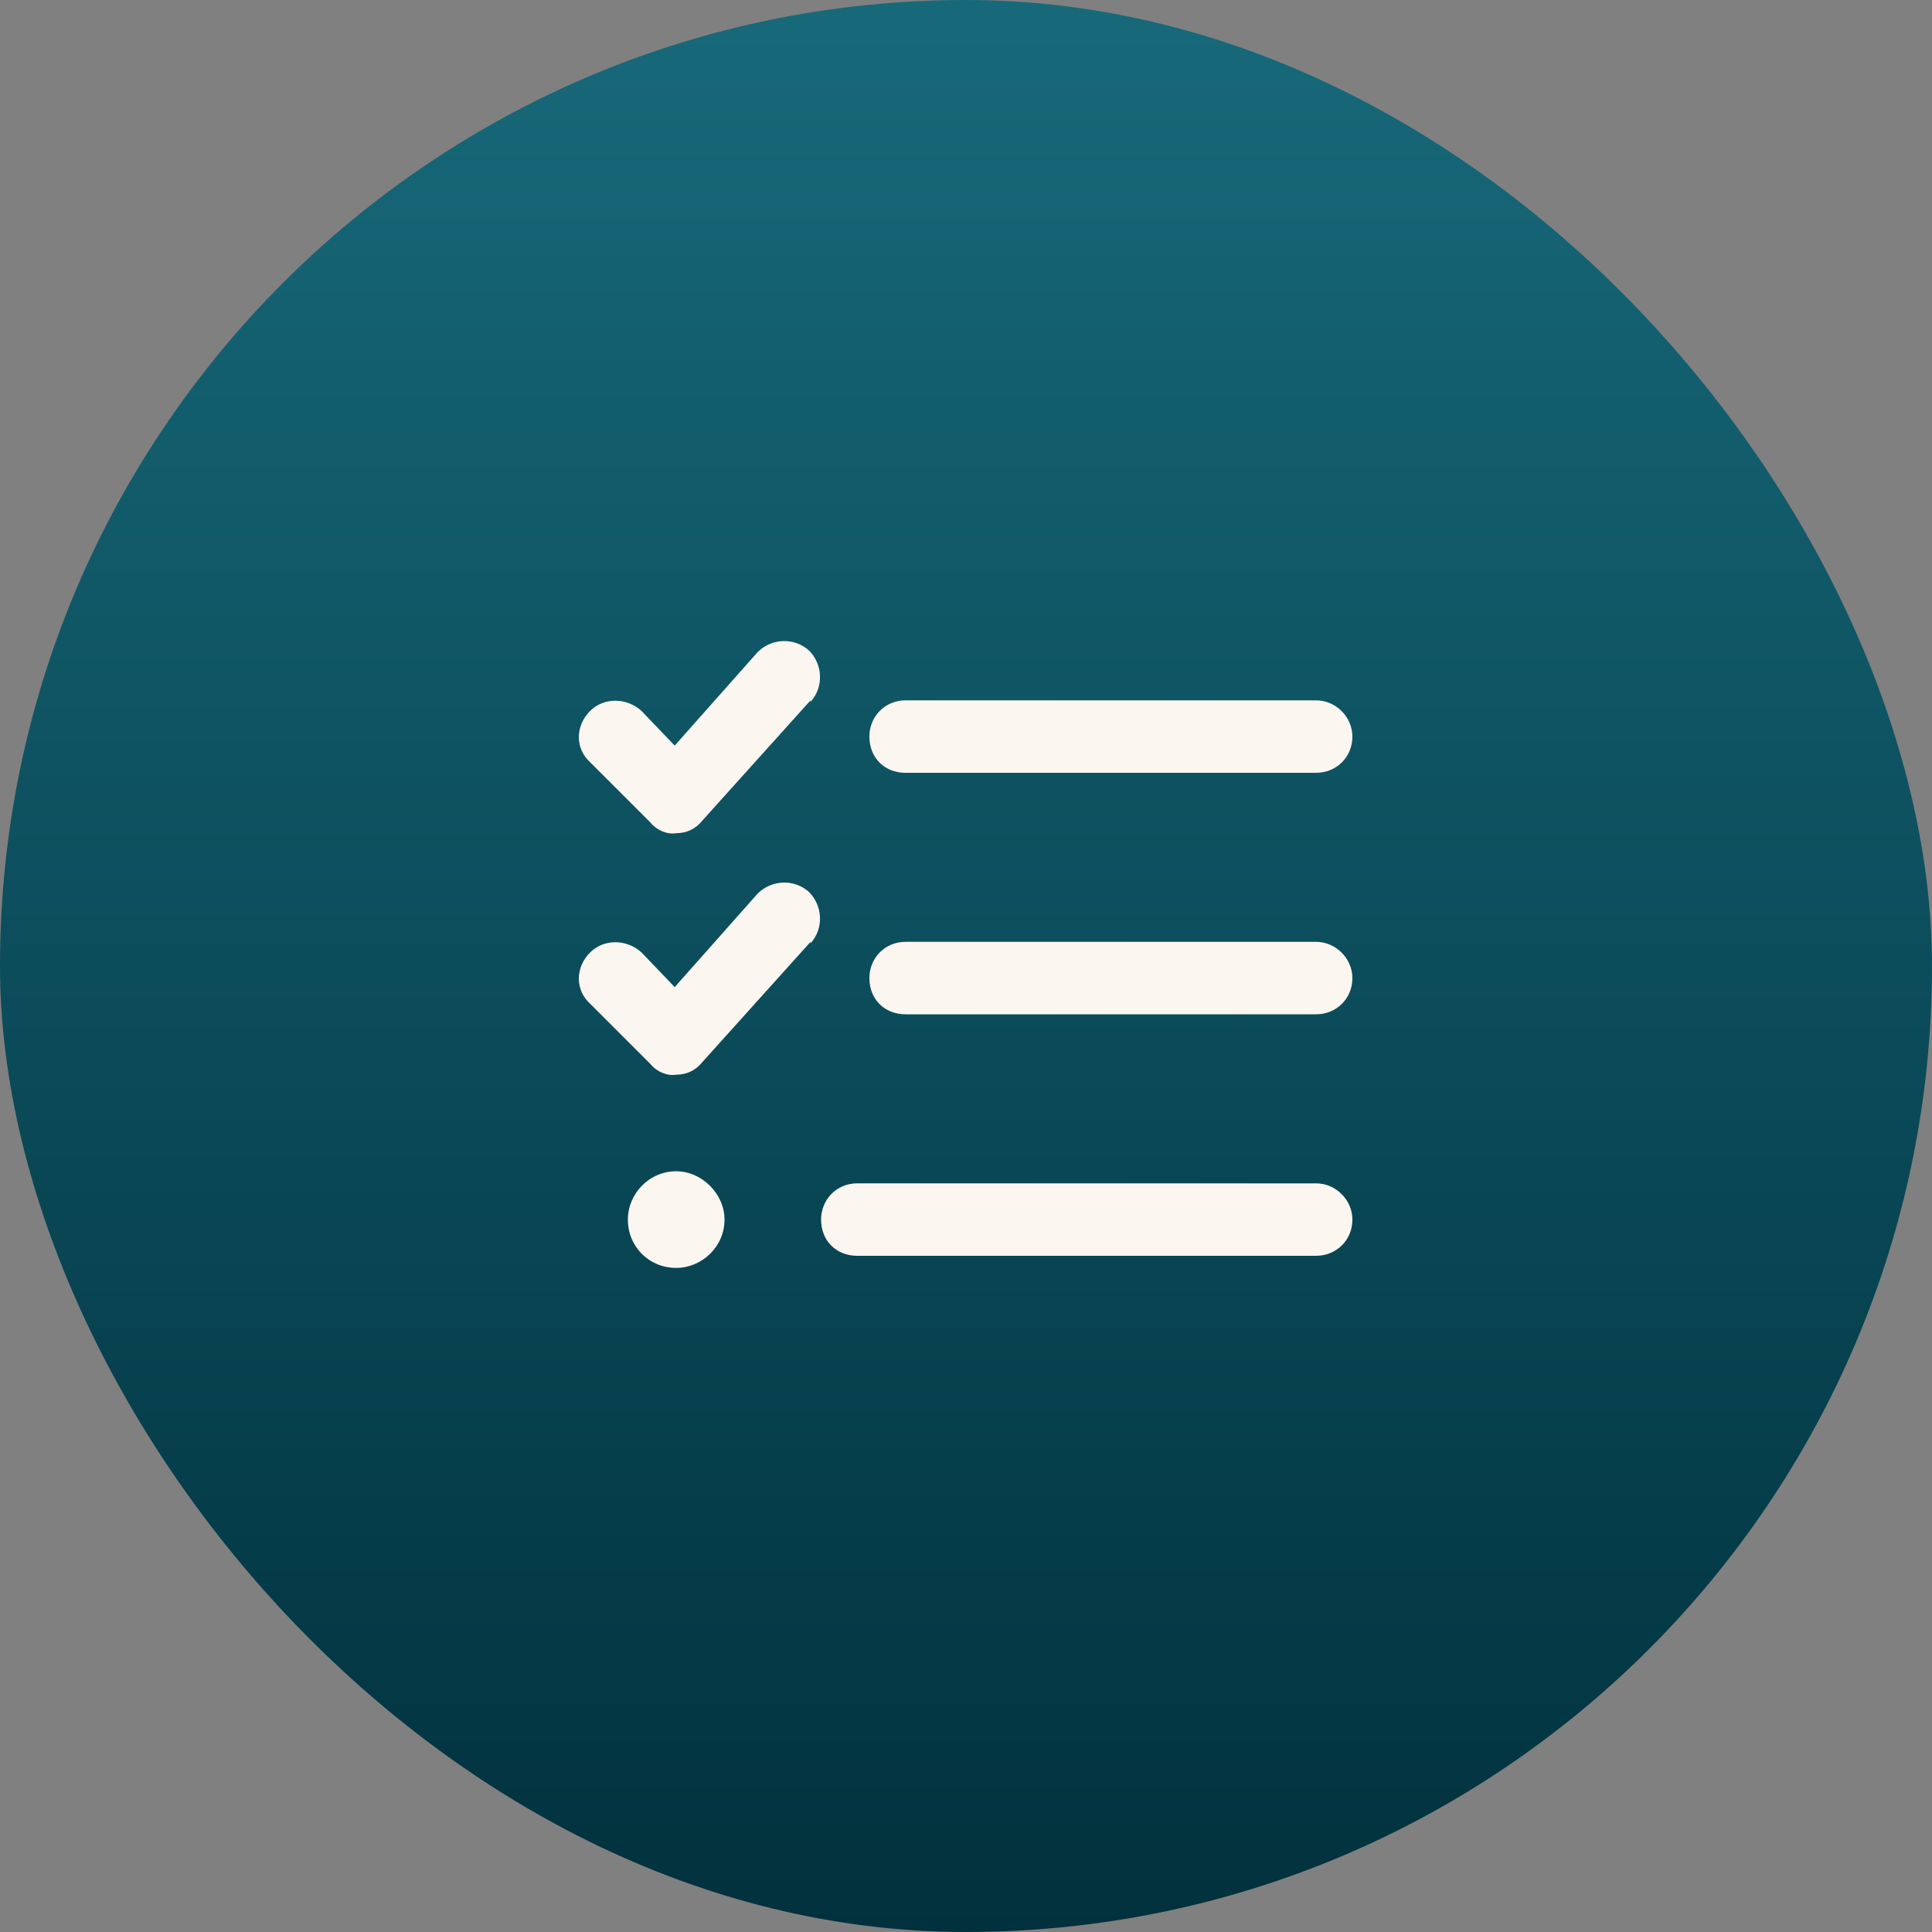
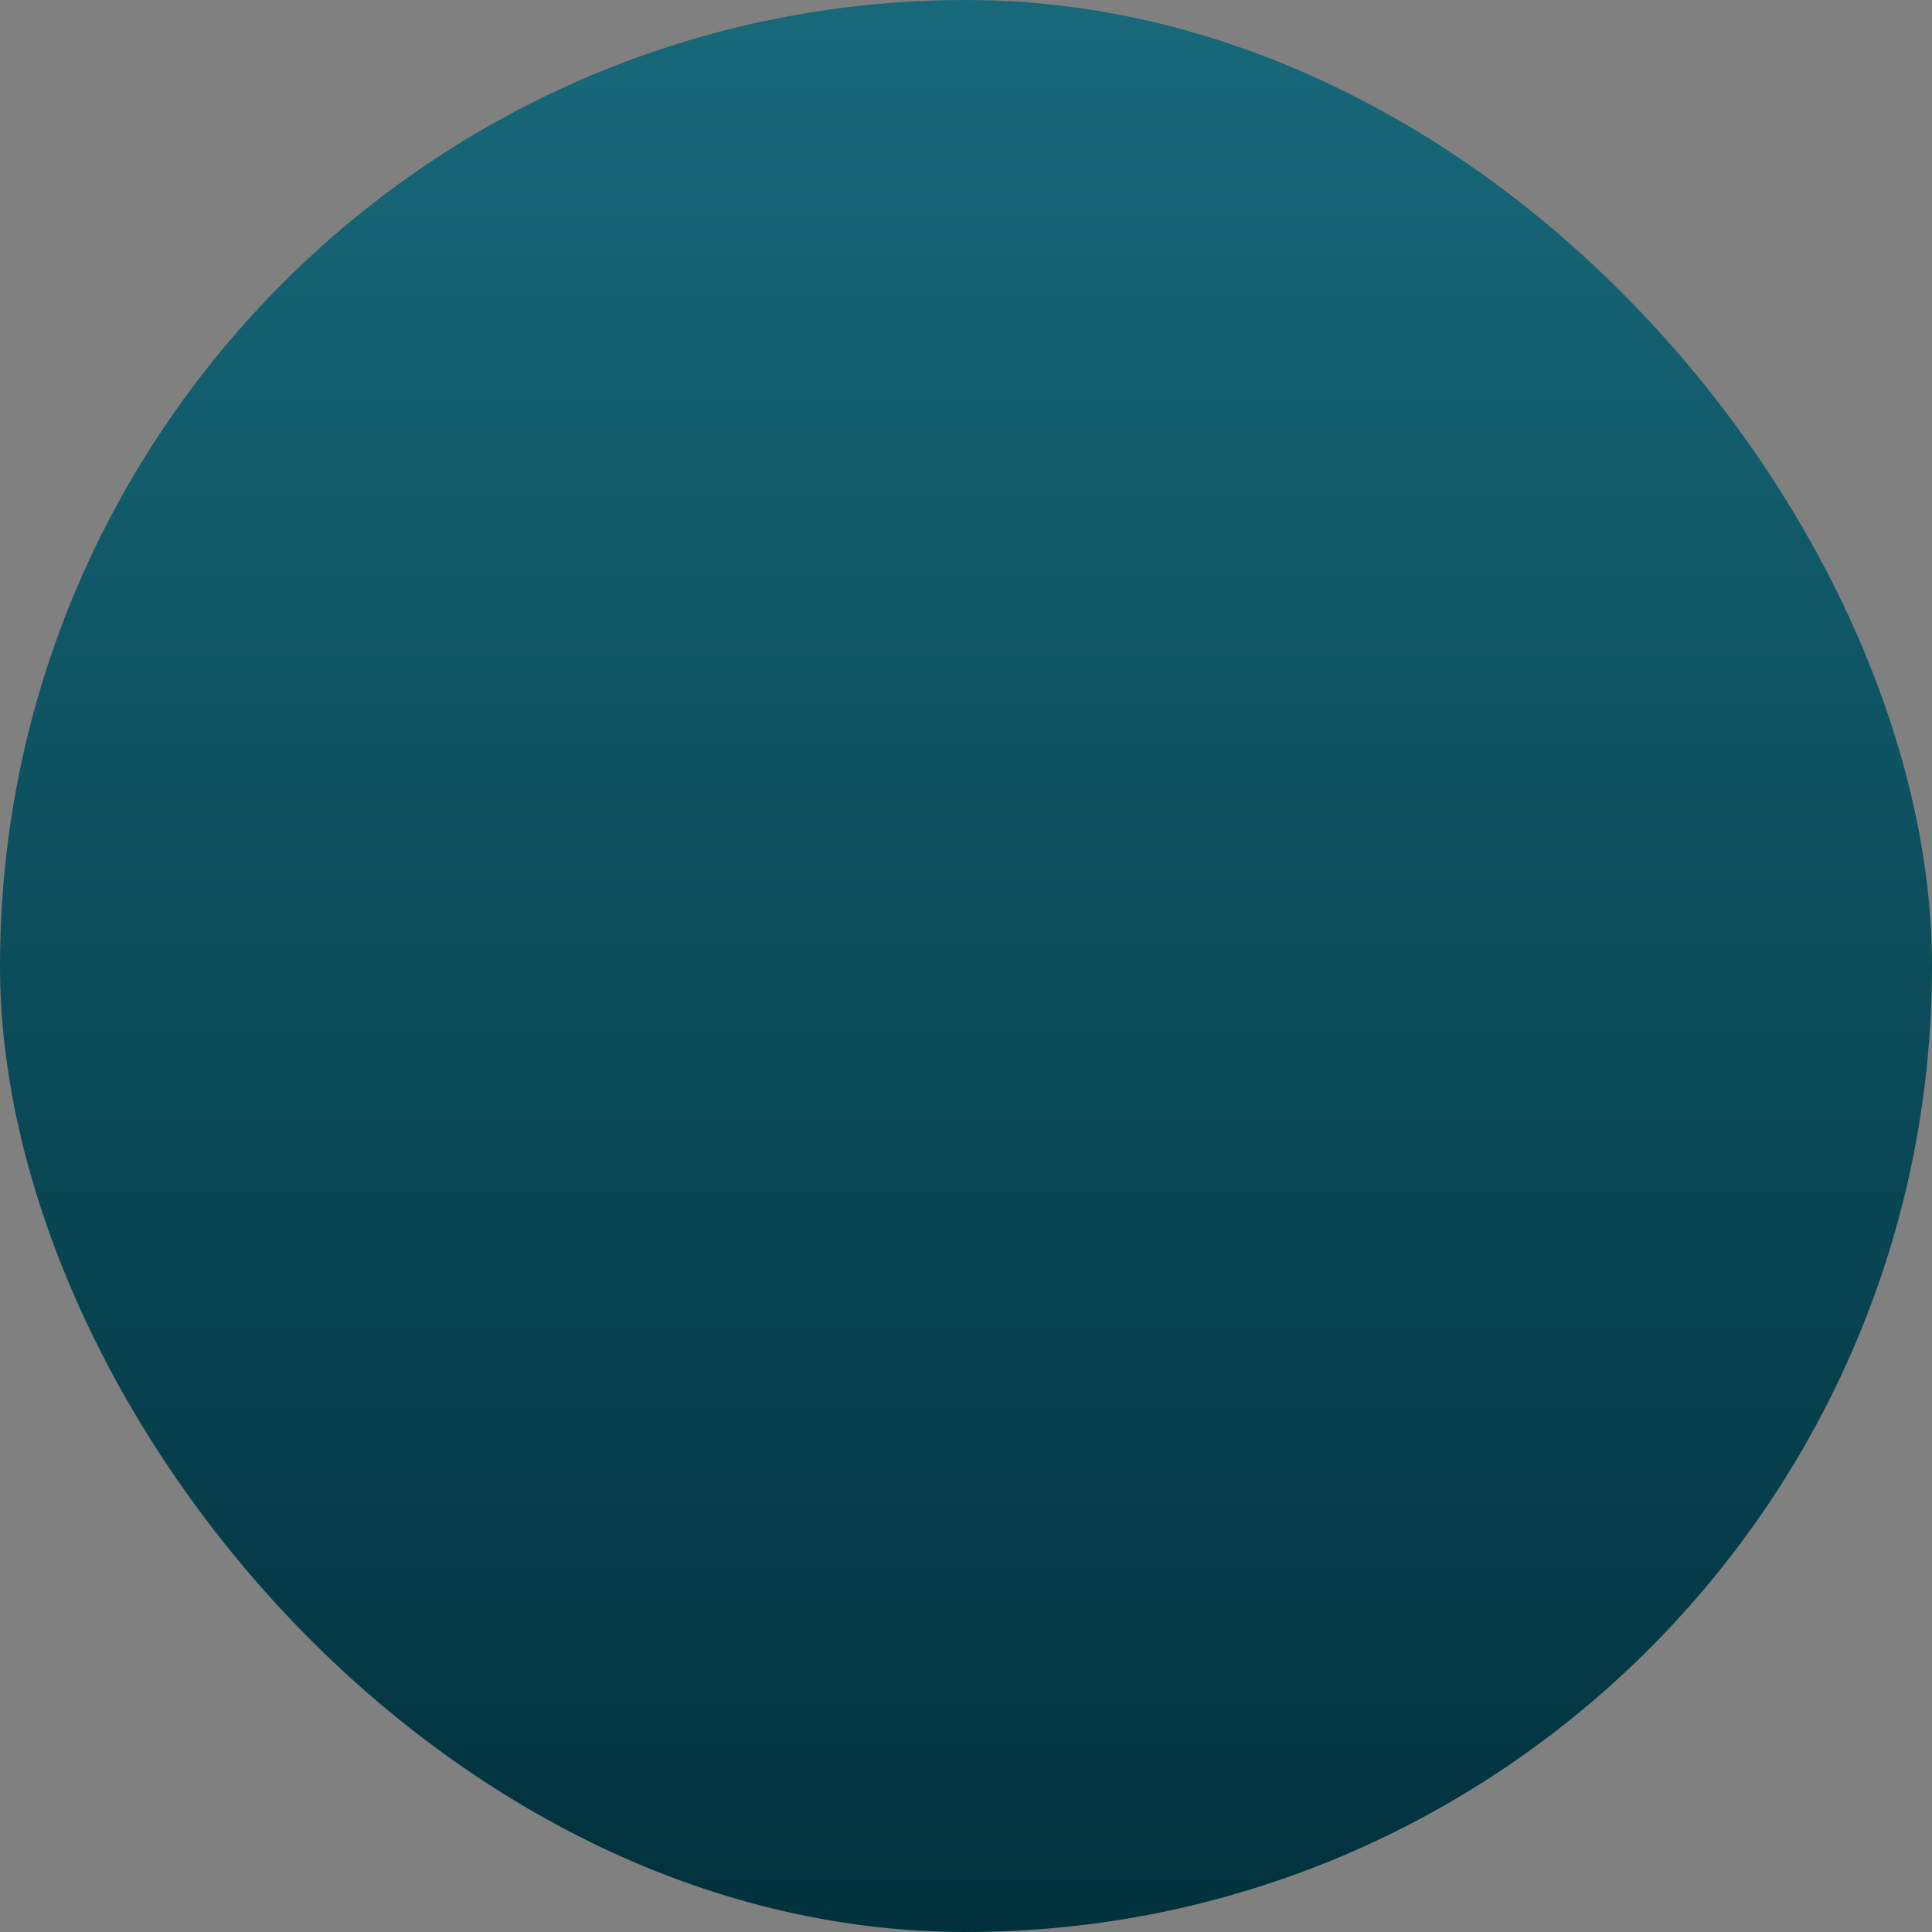
<svg xmlns="http://www.w3.org/2000/svg" width="64" height="64" viewBox="0 0 64 64" fill="none">
  <rect x="0" y="0" width="64" height="64" fill="#808080" stroke="none" />
  <rect width="64" height="64" rx="32" fill="url(#paint0_linear_21_96)" />
-   <path d="M26.85 23.25V23.2L23.25 27.2C23.05 27.45 22.75 27.6 22.4 27.6C22.1 27.65 21.75 27.5 21.55 27.25L19.55 25.25C19.05 24.8 19.05 24.05 19.55 23.55C20 23.1 20.75 23.1 21.25 23.55L22.35 24.7L25.1 21.6C25.55 21.15 26.3 21.1 26.8 21.55C27.25 22 27.3 22.75 26.85 23.25ZM26.85 31.25V31.2L23.25 35.2C23.05 35.45 22.75 35.6 22.4 35.6C22.1 35.65 21.75 35.5 21.55 35.25L19.55 33.25C19.05 32.8 19.05 32.05 19.55 31.55C20 31.1 20.75 31.1 21.25 31.55L22.35 32.7L25.1 29.6C25.55 29.15 26.3 29.1 26.8 29.55C27.25 30 27.3 30.75 26.85 31.25ZM30 25.6C29.3 25.6 28.8 25.1 28.8 24.4C28.8 23.75 29.3 23.2 30 23.2H43.6C44.25 23.2 44.8 23.75 44.8 24.4C44.8 25.1 44.25 25.6 43.6 25.6H30ZM28.8 32.4C28.8 31.75 29.3 31.2 30 31.2H43.6C44.25 31.2 44.8 31.75 44.8 32.4C44.8 33.1 44.25 33.6 43.6 33.6H30C29.3 33.6 28.8 33.1 28.8 32.4ZM27.2 40.4C27.2 39.75 27.7 39.2 28.4 39.2H43.6C44.25 39.2 44.8 39.75 44.8 40.4C44.8 41.1 44.25 41.6 43.6 41.6H28.4C27.7 41.6 27.2 41.1 27.2 40.4ZM24 40.4C24 41.3 23.25 42 22.4 42C21.5 42 20.8 41.3 20.8 40.4C20.8 39.55 21.5 38.8 22.4 38.8C23.25 38.8 24 39.55 24 40.4Z" fill="url(#paint1_linear_21_96)" />
-   <path d="M26.85 23.25V23.2L23.25 27.2C23.05 27.45 22.75 27.6 22.4 27.6C22.1 27.65 21.75 27.5 21.55 27.25L19.55 25.25C19.05 24.8 19.05 24.05 19.55 23.55C20 23.1 20.75 23.1 21.25 23.55L22.35 24.7L25.1 21.6C25.55 21.15 26.3 21.1 26.8 21.55C27.25 22 27.3 22.75 26.85 23.25ZM26.85 31.25V31.2L23.25 35.2C23.05 35.45 22.75 35.6 22.4 35.6C22.1 35.65 21.75 35.5 21.55 35.25L19.55 33.25C19.05 32.8 19.05 32.05 19.55 31.55C20 31.1 20.75 31.1 21.25 31.55L22.35 32.7L25.1 29.6C25.55 29.15 26.3 29.1 26.8 29.55C27.25 30 27.3 30.75 26.85 31.25ZM30 25.6C29.3 25.6 28.8 25.1 28.8 24.4C28.8 23.75 29.3 23.2 30 23.2H43.6C44.25 23.2 44.8 23.75 44.8 24.4C44.8 25.1 44.25 25.6 43.6 25.6H30ZM28.8 32.4C28.8 31.75 29.3 31.2 30 31.2H43.6C44.25 31.2 44.8 31.75 44.8 32.4C44.8 33.1 44.25 33.6 43.6 33.6H30C29.3 33.6 28.8 33.1 28.8 32.4ZM27.2 40.4C27.2 39.75 27.7 39.2 28.4 39.2H43.6C44.25 39.2 44.8 39.75 44.8 40.4C44.8 41.1 44.25 41.6 43.6 41.6H28.4C27.7 41.6 27.2 41.1 27.2 40.4ZM24 40.4C24 41.3 23.25 42 22.4 42C21.5 42 20.8 41.3 20.8 40.4C20.8 39.55 21.5 38.8 22.4 38.8C23.25 38.8 24 39.55 24 40.4Z" fill="#FCF6F0" />
  <defs>
    <linearGradient id="paint0_linear_21_96" x1="32" y1="0" x2="32" y2="64" gradientUnits="userSpaceOnUse">
      <stop stop-color="#17697A" />
      <stop offset="1" stop-color="#01313D" />
    </linearGradient>
    <linearGradient id="paint1_linear_21_96" x1="32" y1="19" x2="50.828" y2="24.301" gradientUnits="userSpaceOnUse">
      <stop stop-color="#17697A" />
      <stop offset="1" stop-color="#01313D" />
    </linearGradient>
  </defs>
</svg>